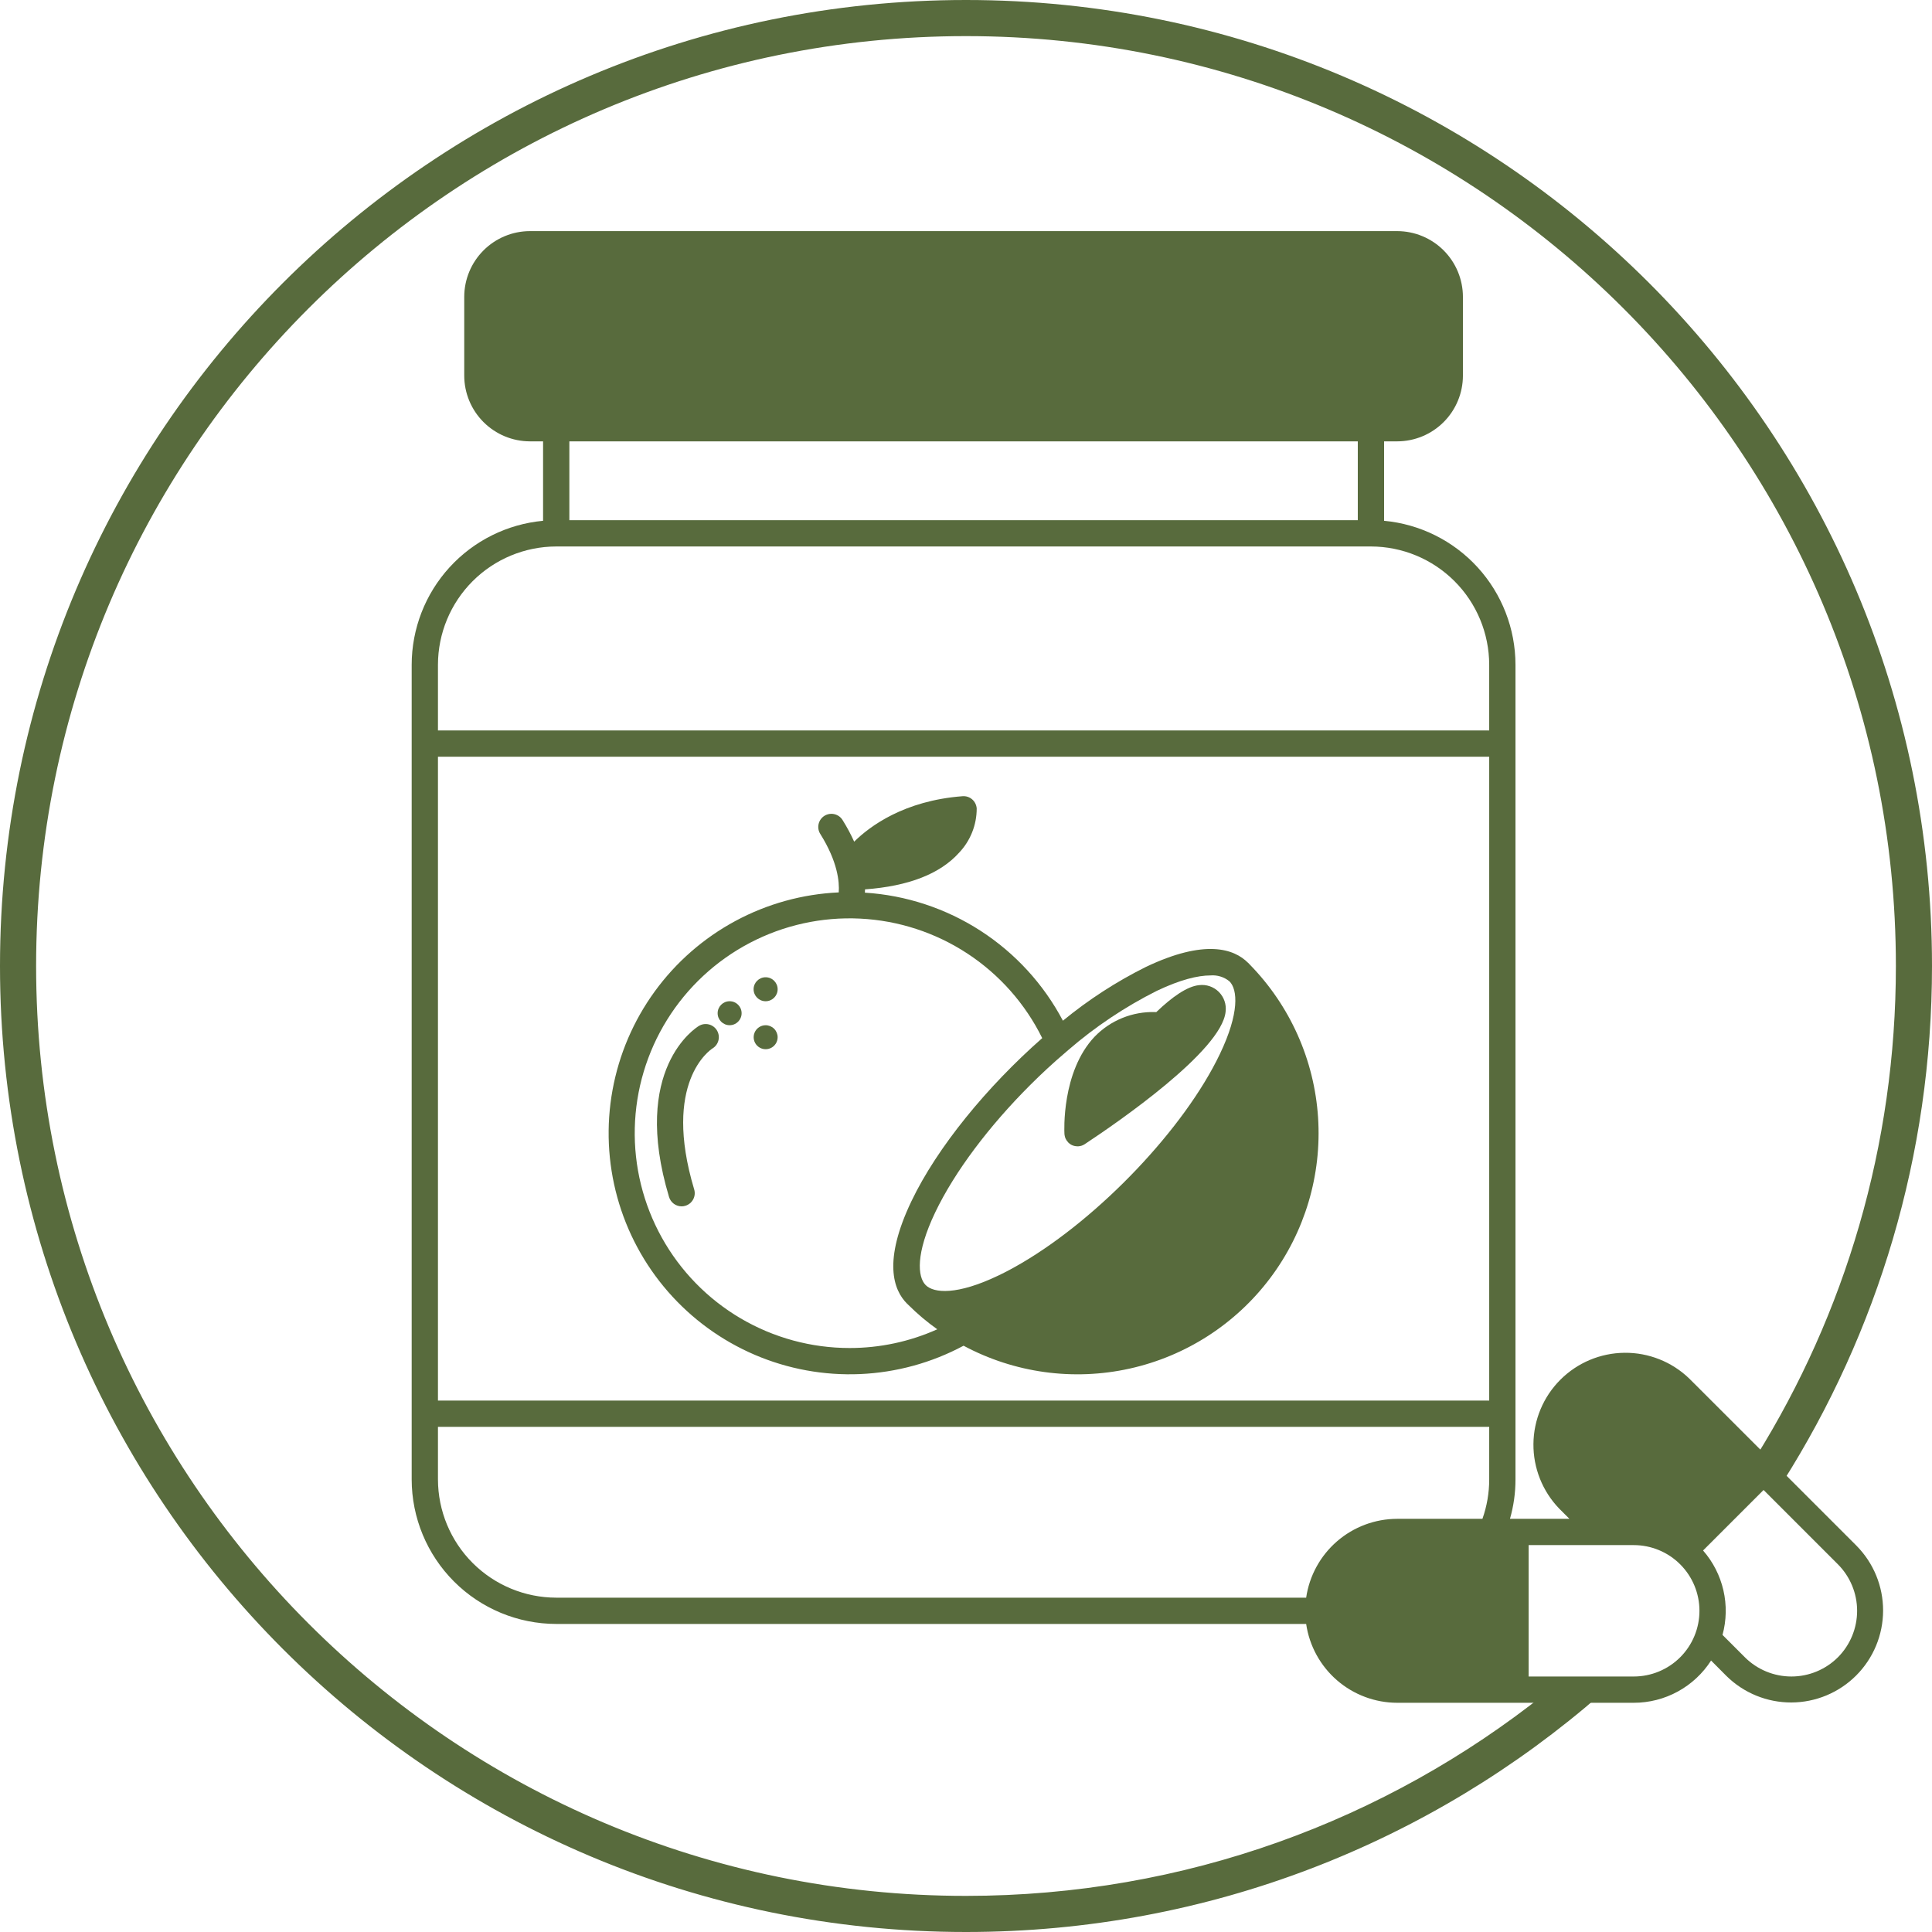
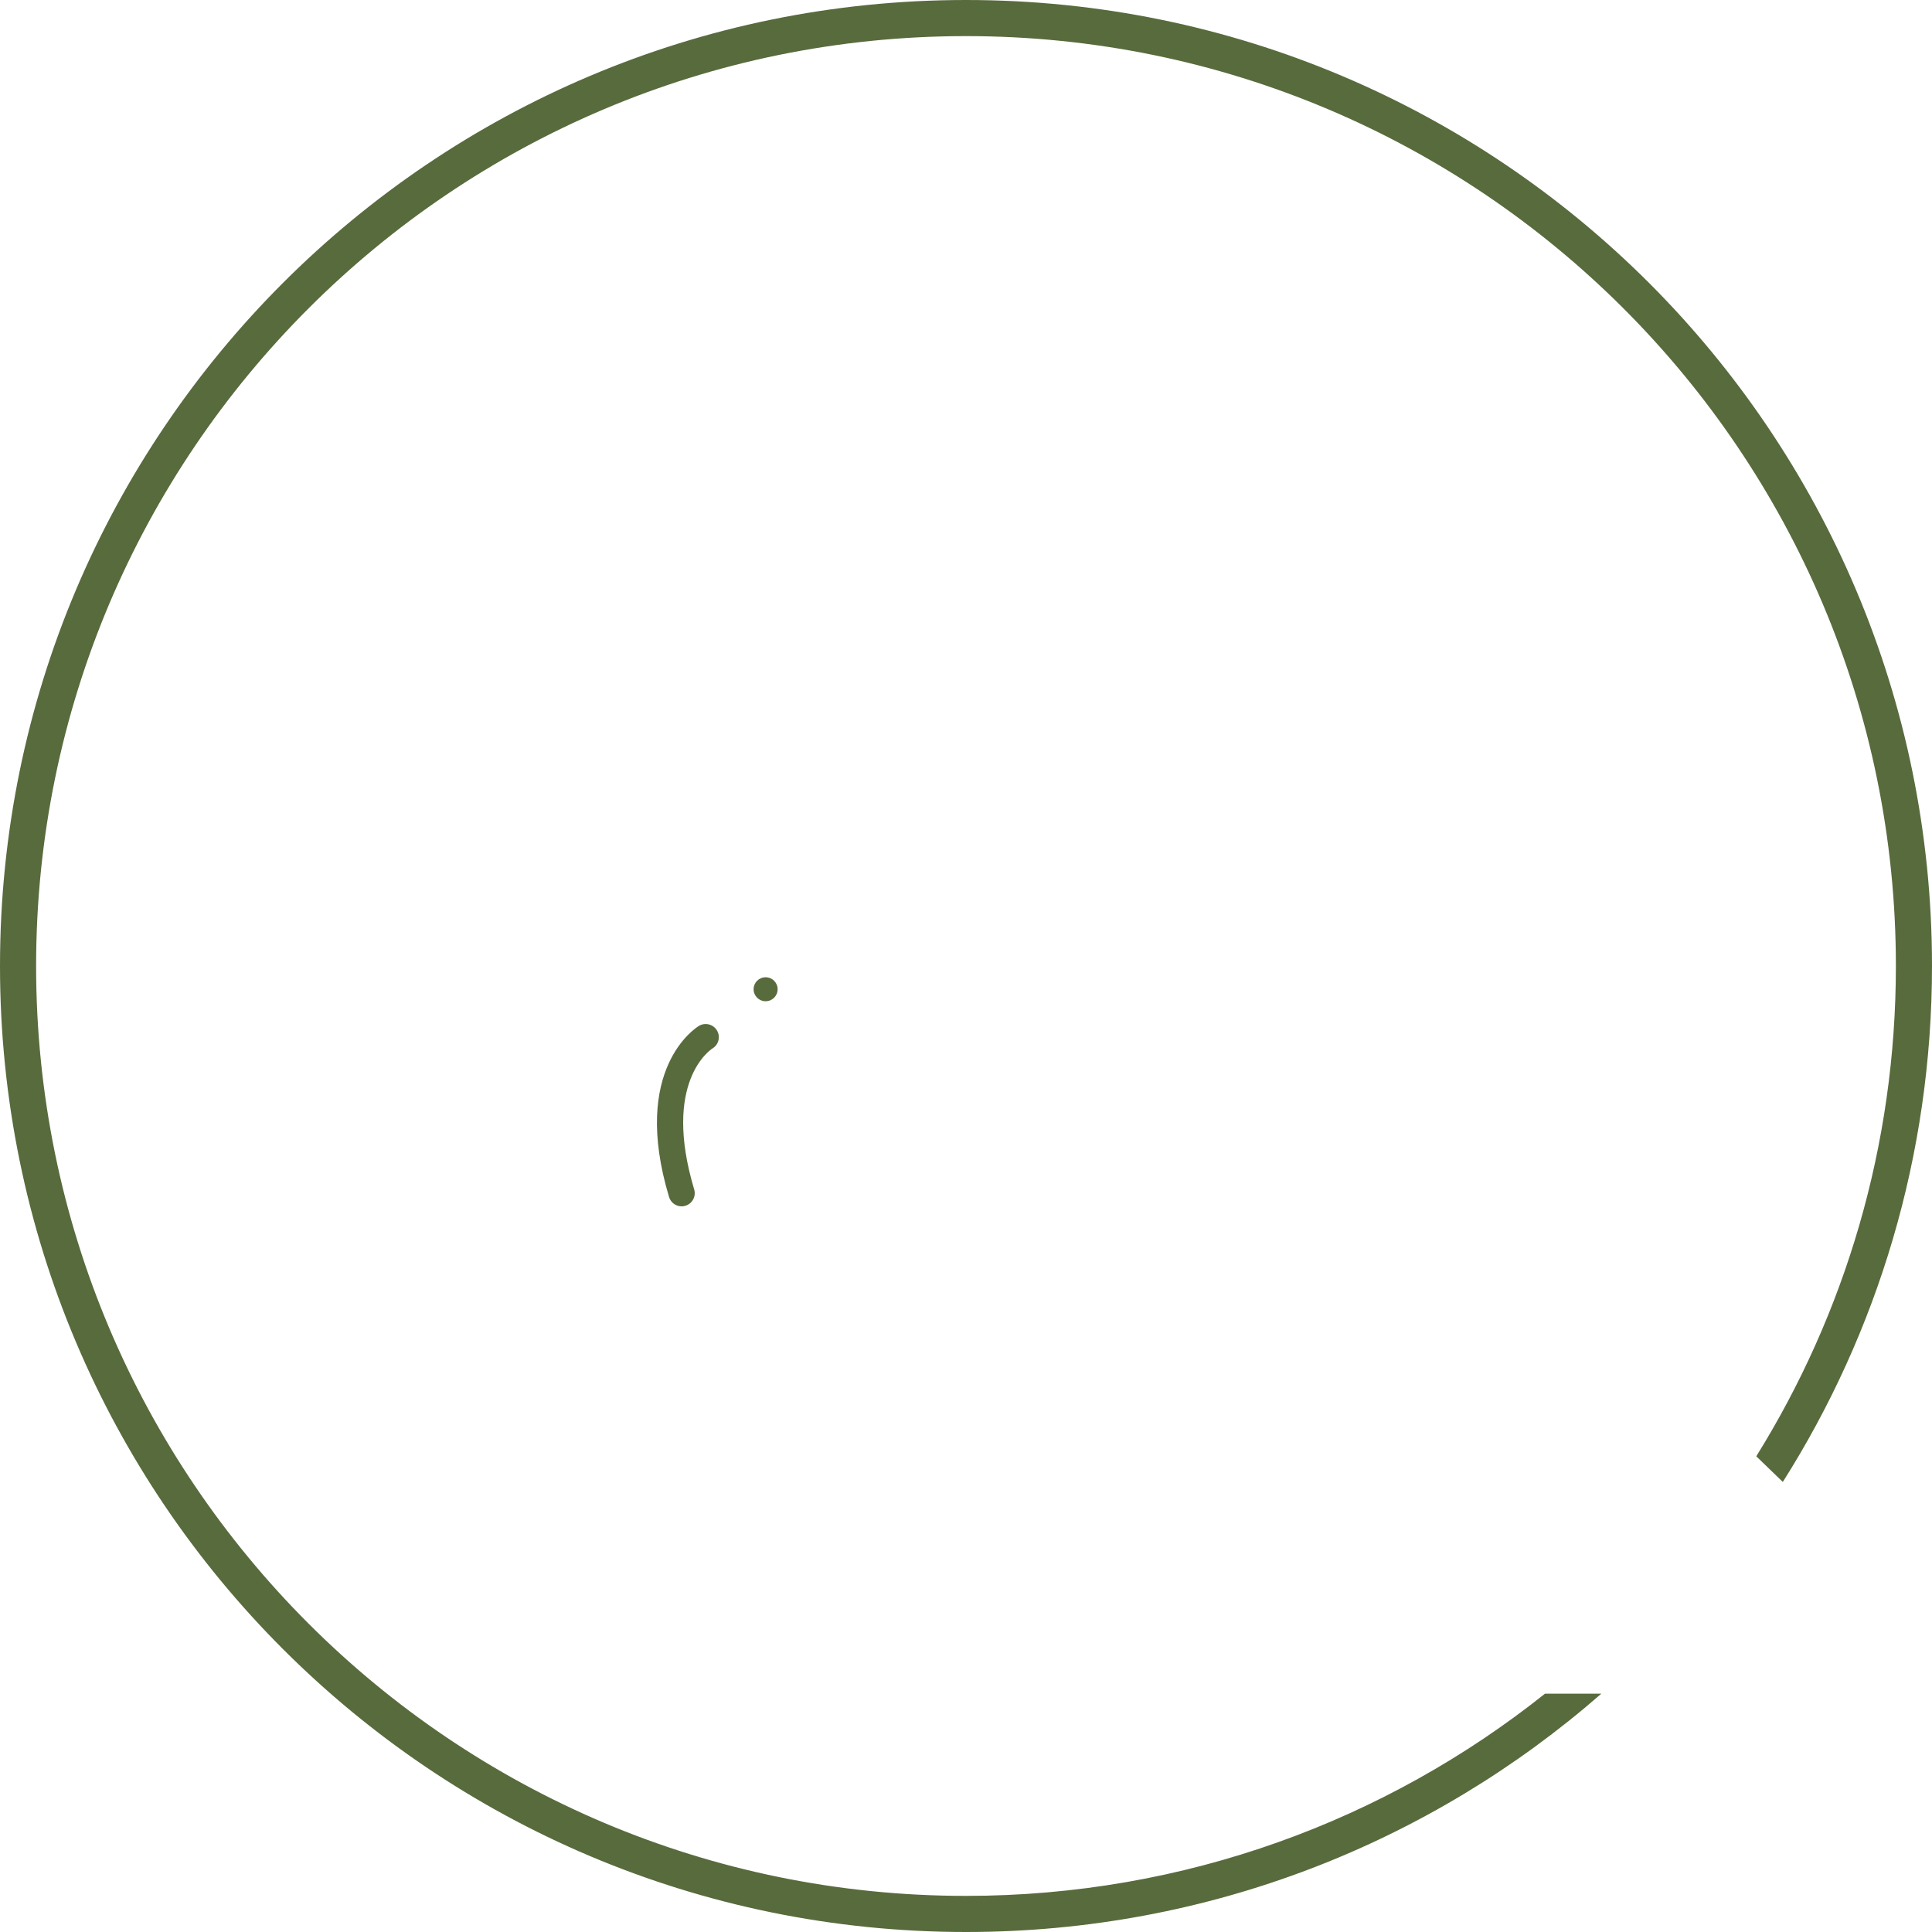
<svg xmlns="http://www.w3.org/2000/svg" width="535" height="535" viewBox="0 0 535 535" fill="none">
-   <path d="M514.088 428.027L490.944 404.885L467.766 381.726C462.959 377.098 456.529 374.541 449.857 374.606C443.184 374.67 436.804 377.349 432.087 382.069C427.37 386.788 424.693 393.169 424.632 399.842C424.571 406.514 427.13 412.943 431.76 417.748L434.598 420.586H418.132C419.152 417.038 419.666 413.363 419.66 409.67V184.075C419.645 174.094 415.907 164.477 409.178 157.105C402.449 149.734 393.212 145.137 383.274 144.214V122.218H386.912C391.735 122.21 396.358 120.291 399.768 116.88C403.178 113.47 405.097 108.848 405.105 104.025V82.193C405.097 77.371 403.178 72.748 399.768 69.338C396.358 65.928 391.735 64.008 386.912 64H146.748C141.925 64.008 137.302 65.928 133.892 69.338C130.482 72.748 128.563 77.371 128.555 82.193V104.025C128.563 108.848 130.482 113.47 133.892 116.88C137.302 120.291 141.925 122.21 146.748 122.218H150.386V144.214C140.448 145.137 131.211 149.734 124.482 157.105C117.753 164.477 114.015 174.094 114 184.075V409.67C114.013 420.282 118.234 430.455 125.737 437.958C133.241 445.461 143.414 449.682 154.025 449.695H361.695C362.579 455.754 365.614 461.293 370.243 465.301C374.873 469.309 380.789 471.519 386.912 471.527H452.408C456.671 471.528 460.867 470.457 464.609 468.413C468.351 466.369 471.519 463.417 473.823 459.829L478.062 464.086C482.852 468.819 489.322 471.464 496.057 471.442C502.791 471.42 509.244 468.733 514.003 463.969C518.763 459.204 521.443 452.749 521.459 446.015C521.474 439.28 518.822 432.813 514.084 428.027H514.088ZM121.277 209.545H412.383V387.838H121.277V209.545ZM375.994 122.218V144.05H157.664V122.218H375.994ZM121.277 184.075C121.291 175.394 124.745 167.072 130.884 160.934C137.022 154.795 145.344 151.341 154.025 151.327H379.633C388.314 151.341 396.636 154.795 402.774 160.934C408.913 167.072 412.367 175.394 412.381 184.075V202.268H121.277V184.075ZM121.277 409.67V395.116H412.383V409.67C412.385 413.389 411.751 417.081 410.509 420.586H386.912C380.789 420.594 374.873 422.804 370.243 426.812C365.614 430.82 362.579 436.359 361.695 442.418H154.025C145.344 442.405 137.022 438.95 130.884 432.812C124.745 426.673 121.291 418.351 121.277 409.67V409.67ZM452.409 464.25H423.3V427.863H452.409C457.235 427.863 461.862 429.78 465.274 433.192C468.686 436.604 470.603 441.231 470.603 446.057C470.603 450.882 468.686 455.509 465.274 458.921C461.862 462.333 457.235 464.25 452.409 464.25V464.25ZM508.957 458.919C505.539 462.33 500.908 464.247 496.08 464.25C491.251 464.253 486.617 462.343 483.194 458.937L476.99 452.734C478.09 448.695 478.174 444.447 477.234 440.368C476.294 436.289 474.361 432.506 471.605 429.355L488.361 412.599L508.939 433.176C512.345 436.593 514.26 441.219 514.263 446.044C514.267 450.868 512.359 455.498 508.957 458.919V458.919Z" fill="#586B3D" />
-   <path d="M345.992 267.002C345.864 266.856 345.737 266.729 345.609 266.601H345.591C341.771 262.781 333.748 259.906 317.226 267.802C309.062 271.874 301.384 276.854 294.337 282.648C288.997 272.538 281.149 263.968 271.548 257.759C261.946 251.551 250.911 247.911 239.5 247.189C239.518 246.898 239.536 246.589 239.536 246.28C251.543 245.406 260.294 242.004 265.552 236.164C268.713 232.851 270.473 228.445 270.464 223.866C270.389 222.897 269.939 221.996 269.209 221.355C268.846 221.041 268.424 220.802 267.969 220.652C267.513 220.502 267.031 220.444 266.553 220.482C250.361 221.719 240.88 228.778 236.534 233.071C235.612 231.032 234.554 229.057 233.368 227.159C233.123 226.739 232.795 226.372 232.405 226.081C232.015 225.79 231.57 225.58 231.097 225.464C230.625 225.348 230.134 225.328 229.653 225.405C229.172 225.482 228.712 225.654 228.299 225.912C227.887 226.171 227.53 226.509 227.25 226.907C226.971 227.306 226.774 227.756 226.672 228.232C226.569 228.708 226.563 229.199 226.654 229.677C226.745 230.156 226.931 230.611 227.201 231.016C231.968 238.639 232.477 244.224 232.259 247.117C222.247 247.573 212.466 250.277 203.643 255.03C194.819 259.782 187.178 266.46 181.288 274.568C175.397 282.677 171.408 292.007 169.616 301.868C167.824 311.728 168.275 321.866 170.935 331.528C173.596 341.191 178.398 350.13 184.985 357.684C191.573 365.237 199.776 371.21 208.987 375.16C218.198 379.11 228.18 380.935 238.193 380.501C248.205 380.066 257.992 377.383 266.826 372.649C280.887 380.186 297.182 382.438 312.761 378.998C328.339 375.559 342.171 366.655 351.753 353.899C361.334 341.143 366.031 325.378 364.994 309.458C363.956 293.538 357.253 278.516 346.097 267.111C346.058 267.079 346.022 267.042 345.992 267.002V267.002ZM320.356 274.37C326.85 271.277 331.726 270.113 335.167 270.113C337.077 269.948 338.977 270.535 340.461 271.75C342.735 274.024 343.244 280.501 337.823 291.835C327.908 312.594 304.382 337.155 282.985 349.726C282.934 349.763 282.879 349.794 282.821 349.817C280.656 351.091 278.528 352.237 276.417 353.237C265.083 358.659 258.604 358.15 256.33 355.857C254.056 353.565 253.547 347.106 258.95 335.772C264.426 324.31 274.05 311.684 285.168 300.568C288.352 297.384 291.645 294.328 295.011 291.472L295.811 290.78C303.282 284.315 311.527 278.802 320.357 274.37H320.356ZM235.262 373.286C224.655 373.287 214.24 370.452 205.096 365.074C195.953 359.697 188.413 351.972 183.259 342.7C178.105 333.429 175.524 322.948 175.783 312.344C176.041 301.739 179.131 291.397 184.731 282.388C190.331 273.379 198.238 266.031 207.633 261.105C217.027 256.18 227.568 253.856 238.163 254.374C248.758 254.892 259.022 258.234 267.891 264.053C276.761 269.872 283.913 277.956 288.607 287.469C273.361 300.877 259.532 317.688 252.382 332.643C244.486 349.18 247.361 357.203 251.181 361.006C251.309 361.133 251.436 361.261 251.582 361.388C254.046 363.842 256.71 366.087 259.545 368.101C251.908 371.527 243.632 373.294 235.262 373.286V373.286Z" fill="#586B3D" />
-   <path d="M294.758 314.01C294.758 314.145 294.777 314.279 294.812 314.41C294.807 314.461 294.82 314.513 294.849 314.555C294.865 314.719 294.908 314.879 294.976 315.028C295.031 315.223 295.117 315.407 295.231 315.574C295.274 315.687 295.335 315.791 295.413 315.883C295.452 315.956 295.508 316.019 295.577 316.065C295.639 316.18 295.719 316.284 295.813 316.375C295.839 316.404 295.87 316.429 295.904 316.447C296.222 316.762 296.599 317.009 297.014 317.175C297.455 317.345 297.924 317.431 298.397 317.43H298.597C298.658 317.433 298.719 317.427 298.779 317.412C298.895 317.402 299.011 317.384 299.124 317.357C299.409 317.305 299.684 317.213 299.943 317.084C300.102 317.013 300.254 316.928 300.398 316.829C300.434 316.811 300.471 316.775 300.525 316.738C309.531 310.789 338.296 290.977 339.388 280.17C339.516 279.174 339.415 278.161 339.091 277.21C338.767 276.258 338.23 275.394 337.521 274.683C336.811 273.971 335.948 273.432 334.997 273.106C334.047 272.78 333.034 272.676 332.038 272.802C328.726 273.129 324.542 276.095 320.176 280.279C320.116 280.264 320.055 280.258 319.994 280.261C316.854 280.151 313.726 280.703 310.814 281.882C307.901 283.06 305.27 284.839 303.09 287.102C293.921 296.817 294.722 313.3 294.758 314.01Z" fill="#586B3D" />
  <path d="M212.012 277.258C213.851 277.258 215.341 275.771 215.341 273.937C215.341 272.104 213.851 270.617 212.012 270.617C210.173 270.617 208.683 272.104 208.683 273.937C208.683 275.771 210.173 277.258 212.012 277.258Z" fill="#586B3D" />
-   <path d="M212.012 283.9C211.356 283.902 210.715 284.098 210.171 284.464C209.626 284.829 209.202 285.348 208.952 285.954C208.702 286.561 208.637 287.227 208.765 287.871C208.893 288.514 209.209 289.105 209.673 289.568C210.137 290.032 210.728 290.348 211.371 290.477C212.014 290.605 212.681 290.54 213.287 290.29C213.894 290.04 214.412 289.616 214.778 289.071C215.143 288.526 215.339 287.886 215.341 287.23C215.341 286.347 214.99 285.5 214.365 284.876C213.741 284.252 212.895 283.901 212.012 283.9V283.9Z" fill="#586B3D" />
-   <path d="M202.046 283.896C203.879 283.896 205.366 282.41 205.366 280.576C205.366 278.742 203.879 277.256 202.046 277.256C200.212 277.256 198.725 278.742 198.725 280.576C198.725 282.41 200.212 283.896 202.046 283.896Z" fill="#586B3D" />
  <path d="M193.525 284.101C192.743 284.574 174.604 295.926 185.266 331.457C185.491 332.209 185.953 332.867 186.582 333.336C187.211 333.805 187.974 334.058 188.759 334.059C189.111 334.058 189.461 334.003 189.796 333.895C190.719 333.617 191.494 332.983 191.95 332.134C192.407 331.284 192.507 330.289 192.23 329.365C183.334 299.71 196.651 290.741 197.306 290.323C198.131 289.821 198.723 289.012 198.952 288.073C199.18 287.135 199.027 286.145 198.525 285.319C198.023 284.494 197.214 283.902 196.276 283.674C195.337 283.445 194.347 283.599 193.522 284.101H193.525Z" fill="#586B3D" />
  <path fill-rule="evenodd" clip-rule="evenodd" d="M427.841 468.999C383.85 504.052 328.121 525 267.5 525C125.287 525 10 409.713 10 267.5C10 125.287 125.287 10 267.5 10C409.713 10 525 125.287 525 267.5C525 317.33 510.846 363.854 486.339 403.272L493.689 410.374C519.854 369.039 535 320.038 535 267.5C535 119.764 415.236 0 267.5 0C119.764 0 0 119.764 0 267.5C0 415.236 119.764 535 267.5 535C334.865 535 396.414 510.099 443.445 468.999L427.841 468.999Z" fill="#586B3D" />
</svg>